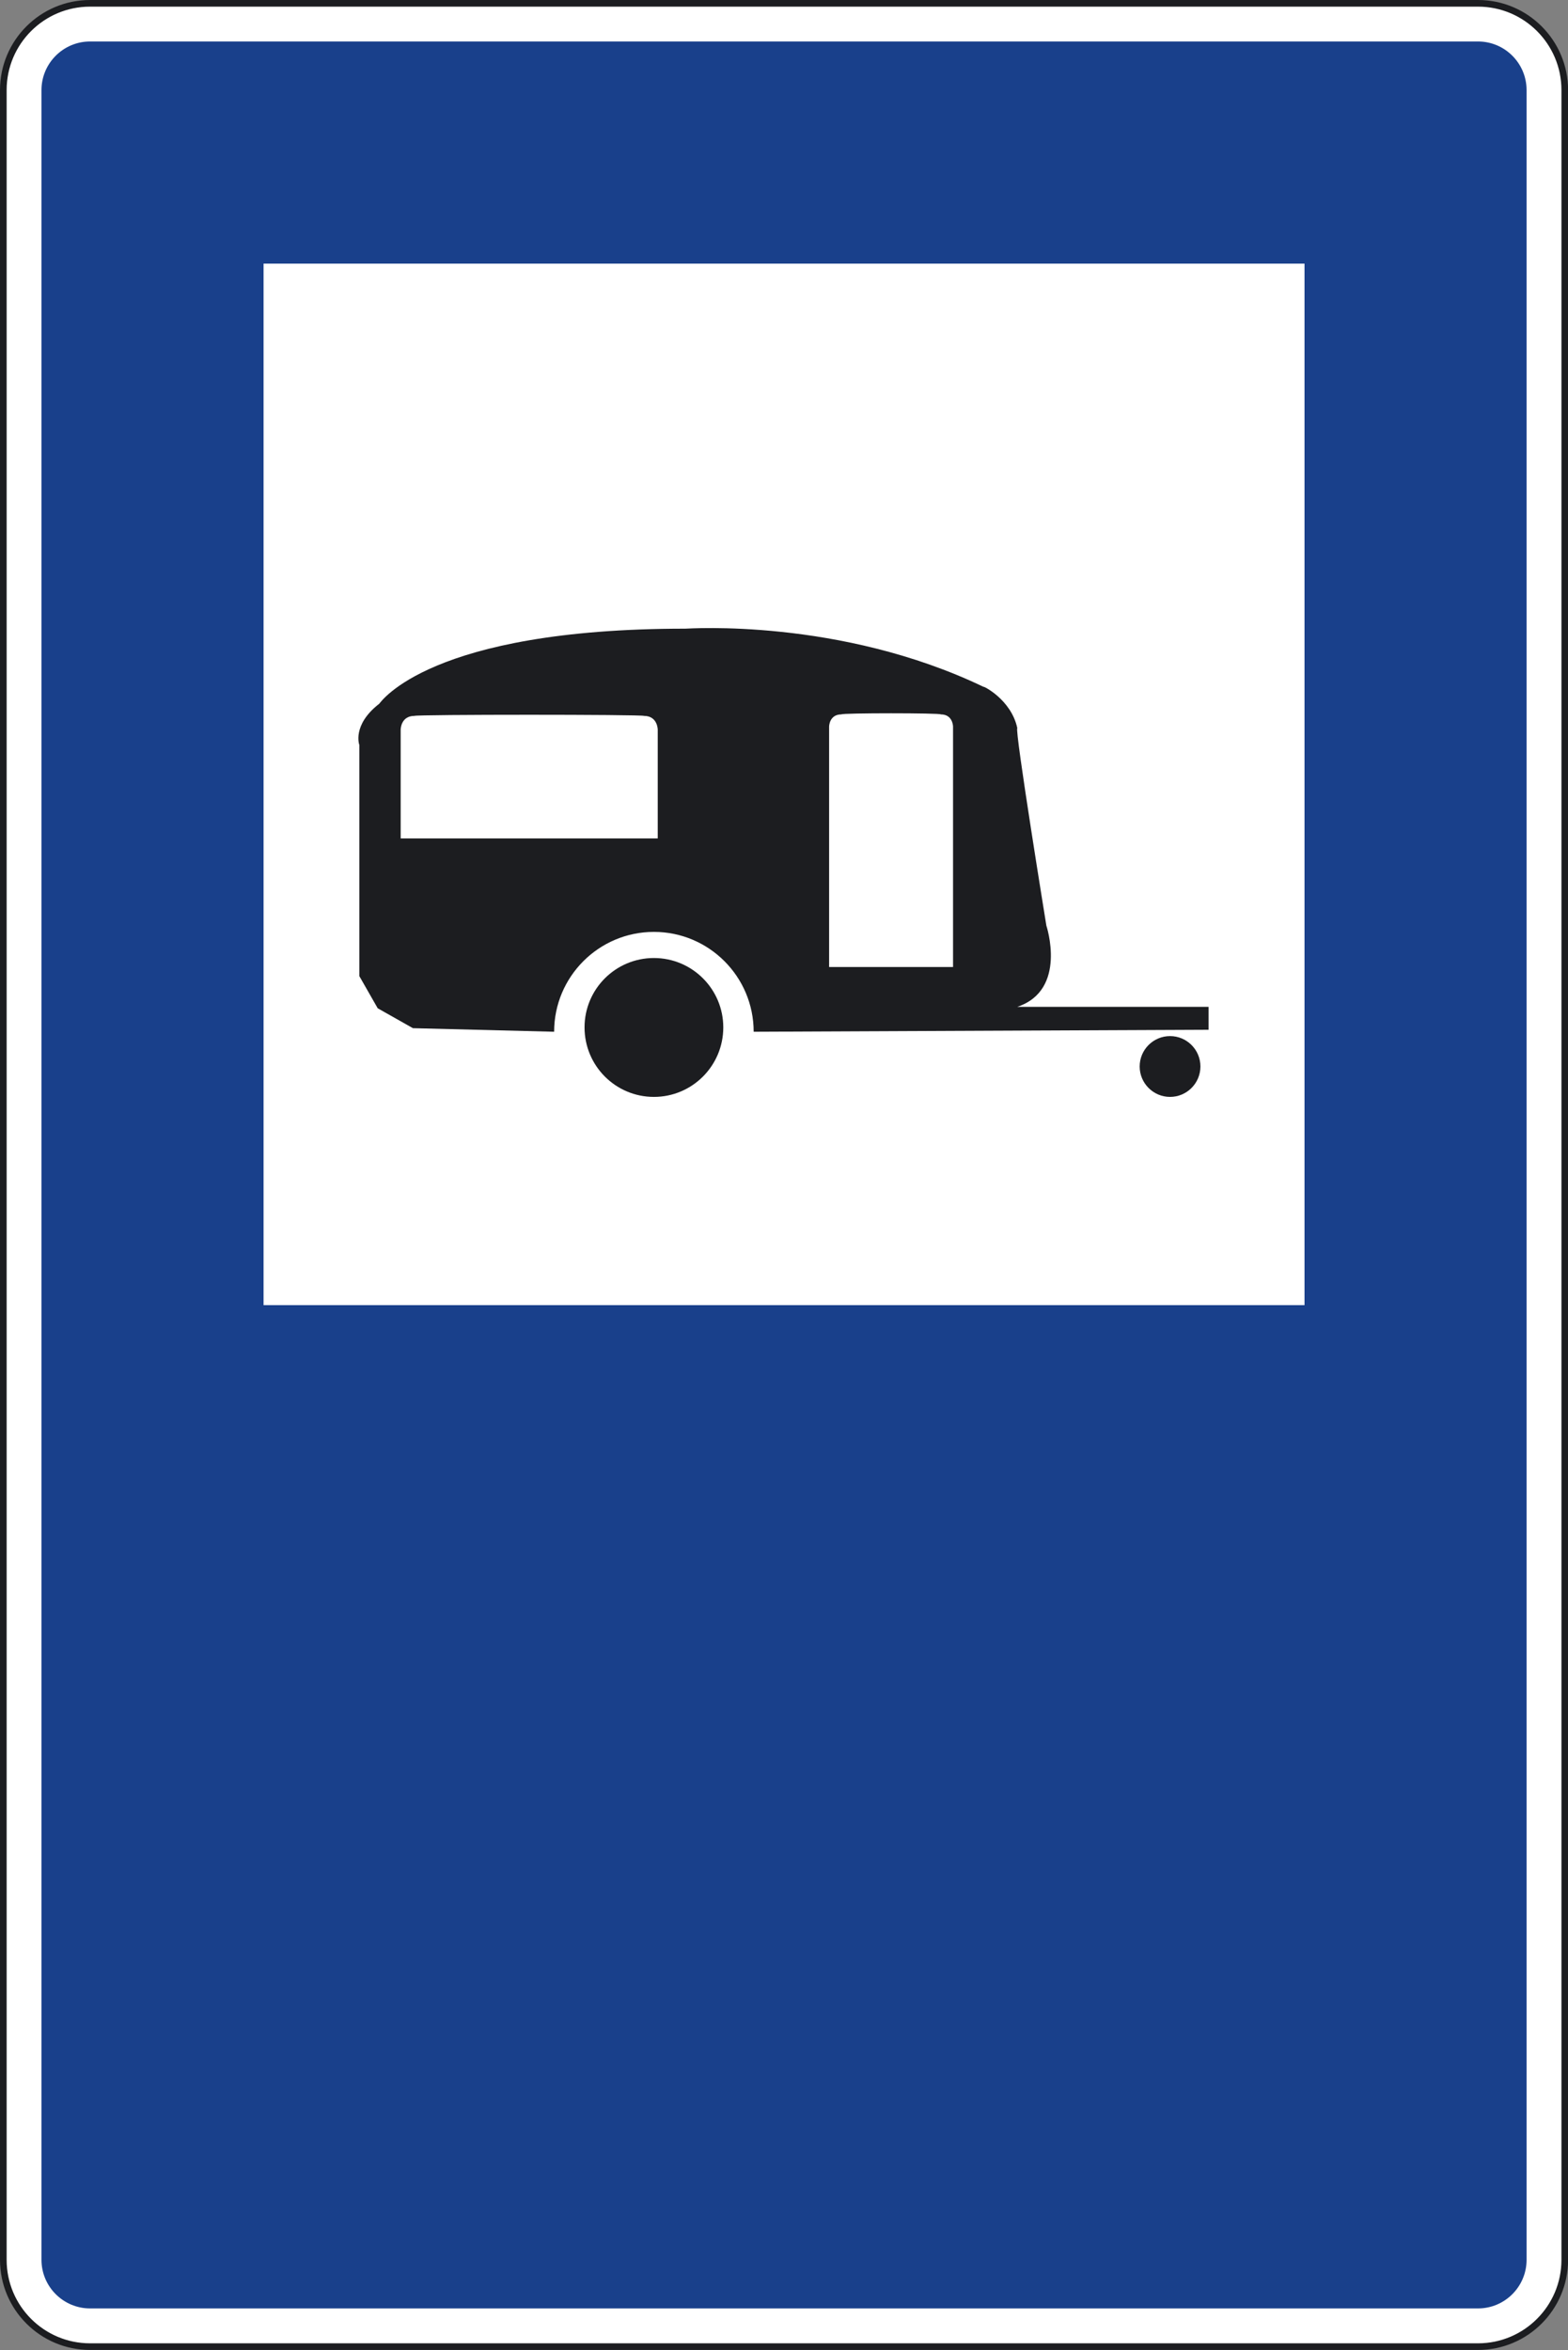
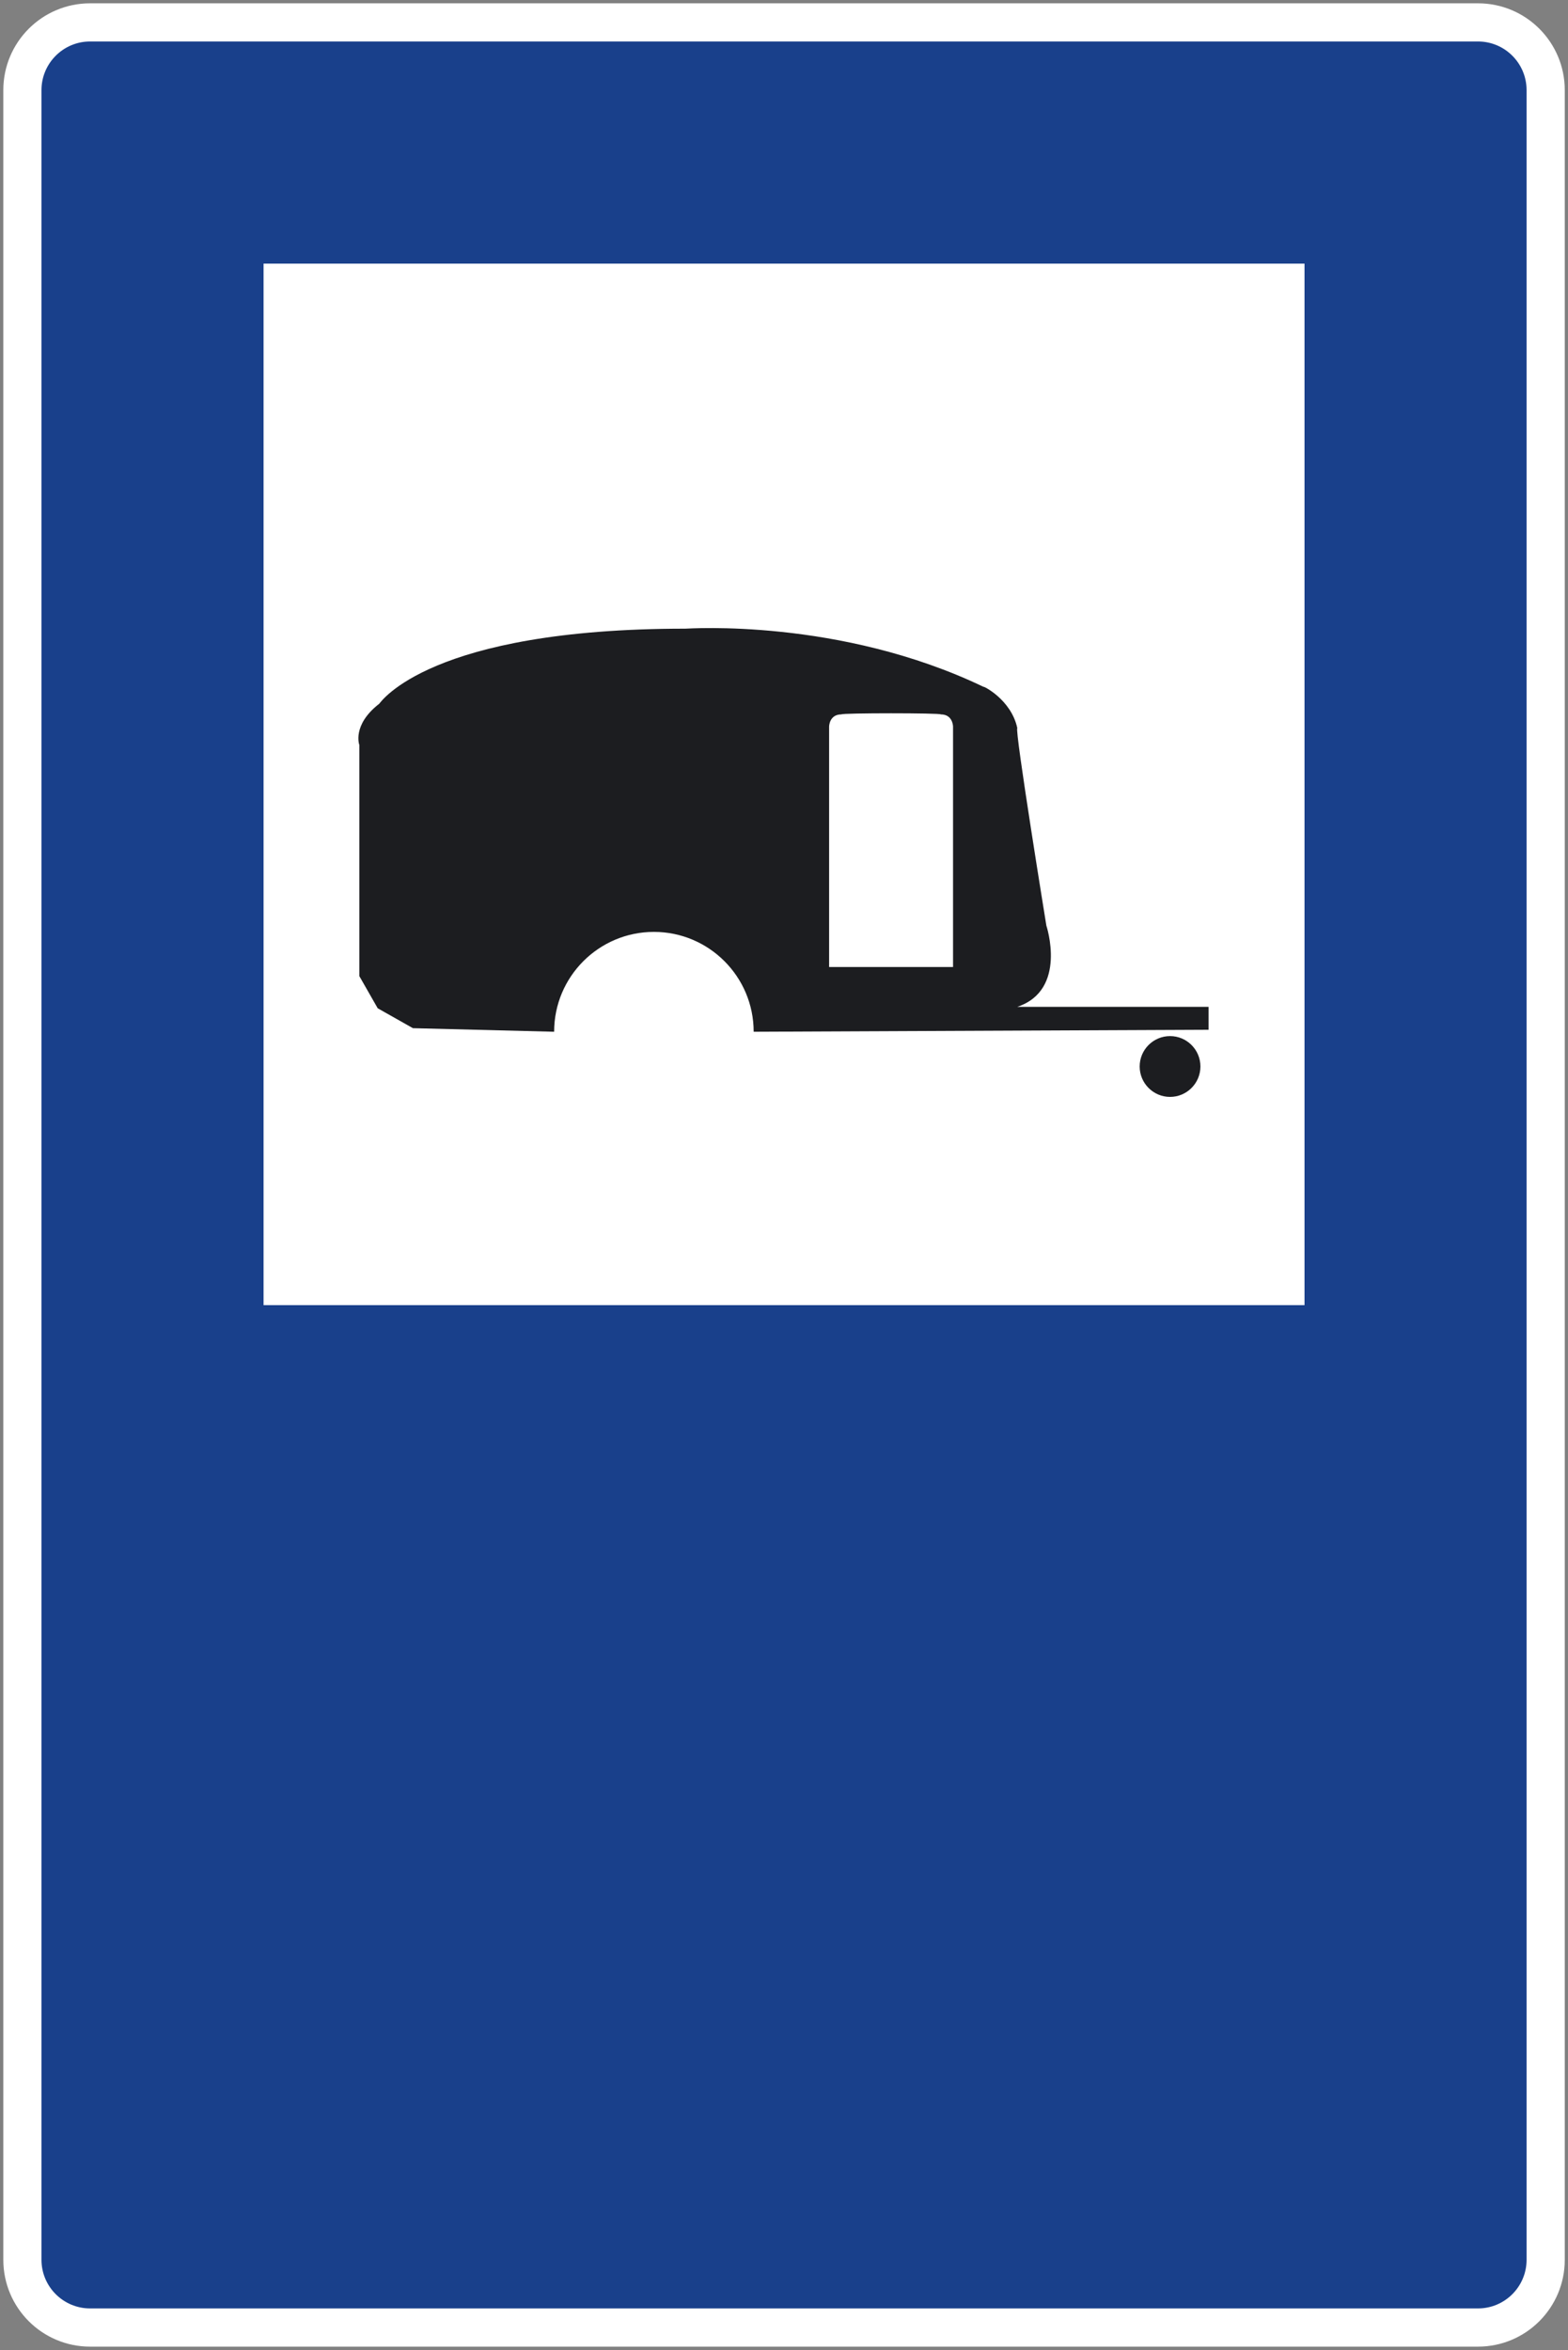
<svg xmlns="http://www.w3.org/2000/svg" version="1.2" width="188.938" height="283.031" id="svg2">
  <rect width="100%" height="100%" fill="#808080" stroke="none" />
  <defs id="defs3109" />
  <g id="g3141">
    <path d="m 188.548,272.167 c 0,5.773 -4.68,10.457 -10.453,10.457 H 10.853 C 5.08,282.624 0.4,277.94 0.4,272.167 V 10.853 C 0.4,5.08 5.08,0.4 10.853,0.4 h 167.242 c 5.773,0 10.453,4.68 10.453,10.453 v 261.314 z" id="path3089" style="fill:#ffffff" />
-     <path d="m 188.548,272.167 c 0,5.773 -4.68,10.457 -10.453,10.457 H 10.853 C 5.08,282.624 0.4,277.94 0.4,272.167 V 10.853 C 0.4,5.08 5.08,0.4 10.853,0.4 h 167.242 c 5.773,0 10.453,4.68 10.453,10.453 v 261.314 z" id="path3091" style="fill:none;stroke:#1c1d20;stroke-width:0.8;stroke-miterlimit:3.864" />
    <path d="m 183.947,10.853 c 0,-3.232 -2.621,-5.857 -5.852,-5.857 H 10.853 c -3.23,0 -5.855,2.625 -5.855,5.857 v 261.314 c 0,3.23 2.625,5.855 5.855,5.855 h 167.242 c 3.23,0 5.852,-2.625 5.852,-5.855 V 10.853" id="path3093" style="fill:#19408b" />
    <path d="m 31.759,157.187 m 125.43,0 H 31.759 V 31.751 h 125.43 v 125.436 z" id="path3095" style="fill:#ffffff" />
    <path d="m 137.326,128.445 c 0,-2.02 1.641,-3.66 3.66,-3.66 2.019,0 3.66,1.641 3.66,3.66 0,2.019 -1.641,3.664 -3.66,3.664 -2.019,0 -3.66,-1.645 -3.66,-3.664" id="path3097" style="fill:#1c1d20" />
-     <path d="m 70.435,123.736 c 0,-4.611 3.738,-8.355 8.359,-8.355 4.617,0 8.359,3.744 8.359,8.355 0,4.625 -3.742,8.373 -8.359,8.373 -4.621,0 -8.359,-3.748 -8.359,-8.373" id="path3099" style="fill:#1c1d20" />
    <path d="m 145.626,124.021 v -2.76 c 0,0 -23.227,0 -23.043,0 6.082,-2.033 3.5,-9.781 3.5,-9.781 0,0 -3.867,-23.779 -3.5,-23.779 -0.742,-3.5 -4.246,-5.16 -4.059,-4.973 -17.332,-8.309 -35.586,-7.012 -35.953,-7.012 -30.789,0 -36.688,8.852 -36.871,9.039 -3.32,2.576 -2.398,4.98 -2.398,4.98 v 27.832 l 2.211,3.869 4.242,2.395 17.016,0.43 c 0,-6.633 5.383,-12.025 12.023,-12.025 6.637,0 12.02,5.393 12.02,12.025 l 54.812,-0.24" id="path3101" style="fill:#1c1d20" />
    <path d="m 113.365,86.041 c 1.473,0 1.473,1.48 1.473,1.48 v 28.947 H 99.904 V 87.521 c 0,0 0,-1.48 1.477,-1.48 -0.001,-0.18 11.984,-0.18 11.984,0" id="path3103" style="fill:#ffffff" />
-     <path d="m 77.595,86.22 c 1.66,0 1.66,1.66 1.66,1.66 v 13.1 H 48.279 v -13.1 c 0,0 0,-1.66 1.66,-1.66 0.184,-0.179 27.473,-0.179 27.656,0" id="path3105" style="fill:#ffffff" />
  </g>
</svg>